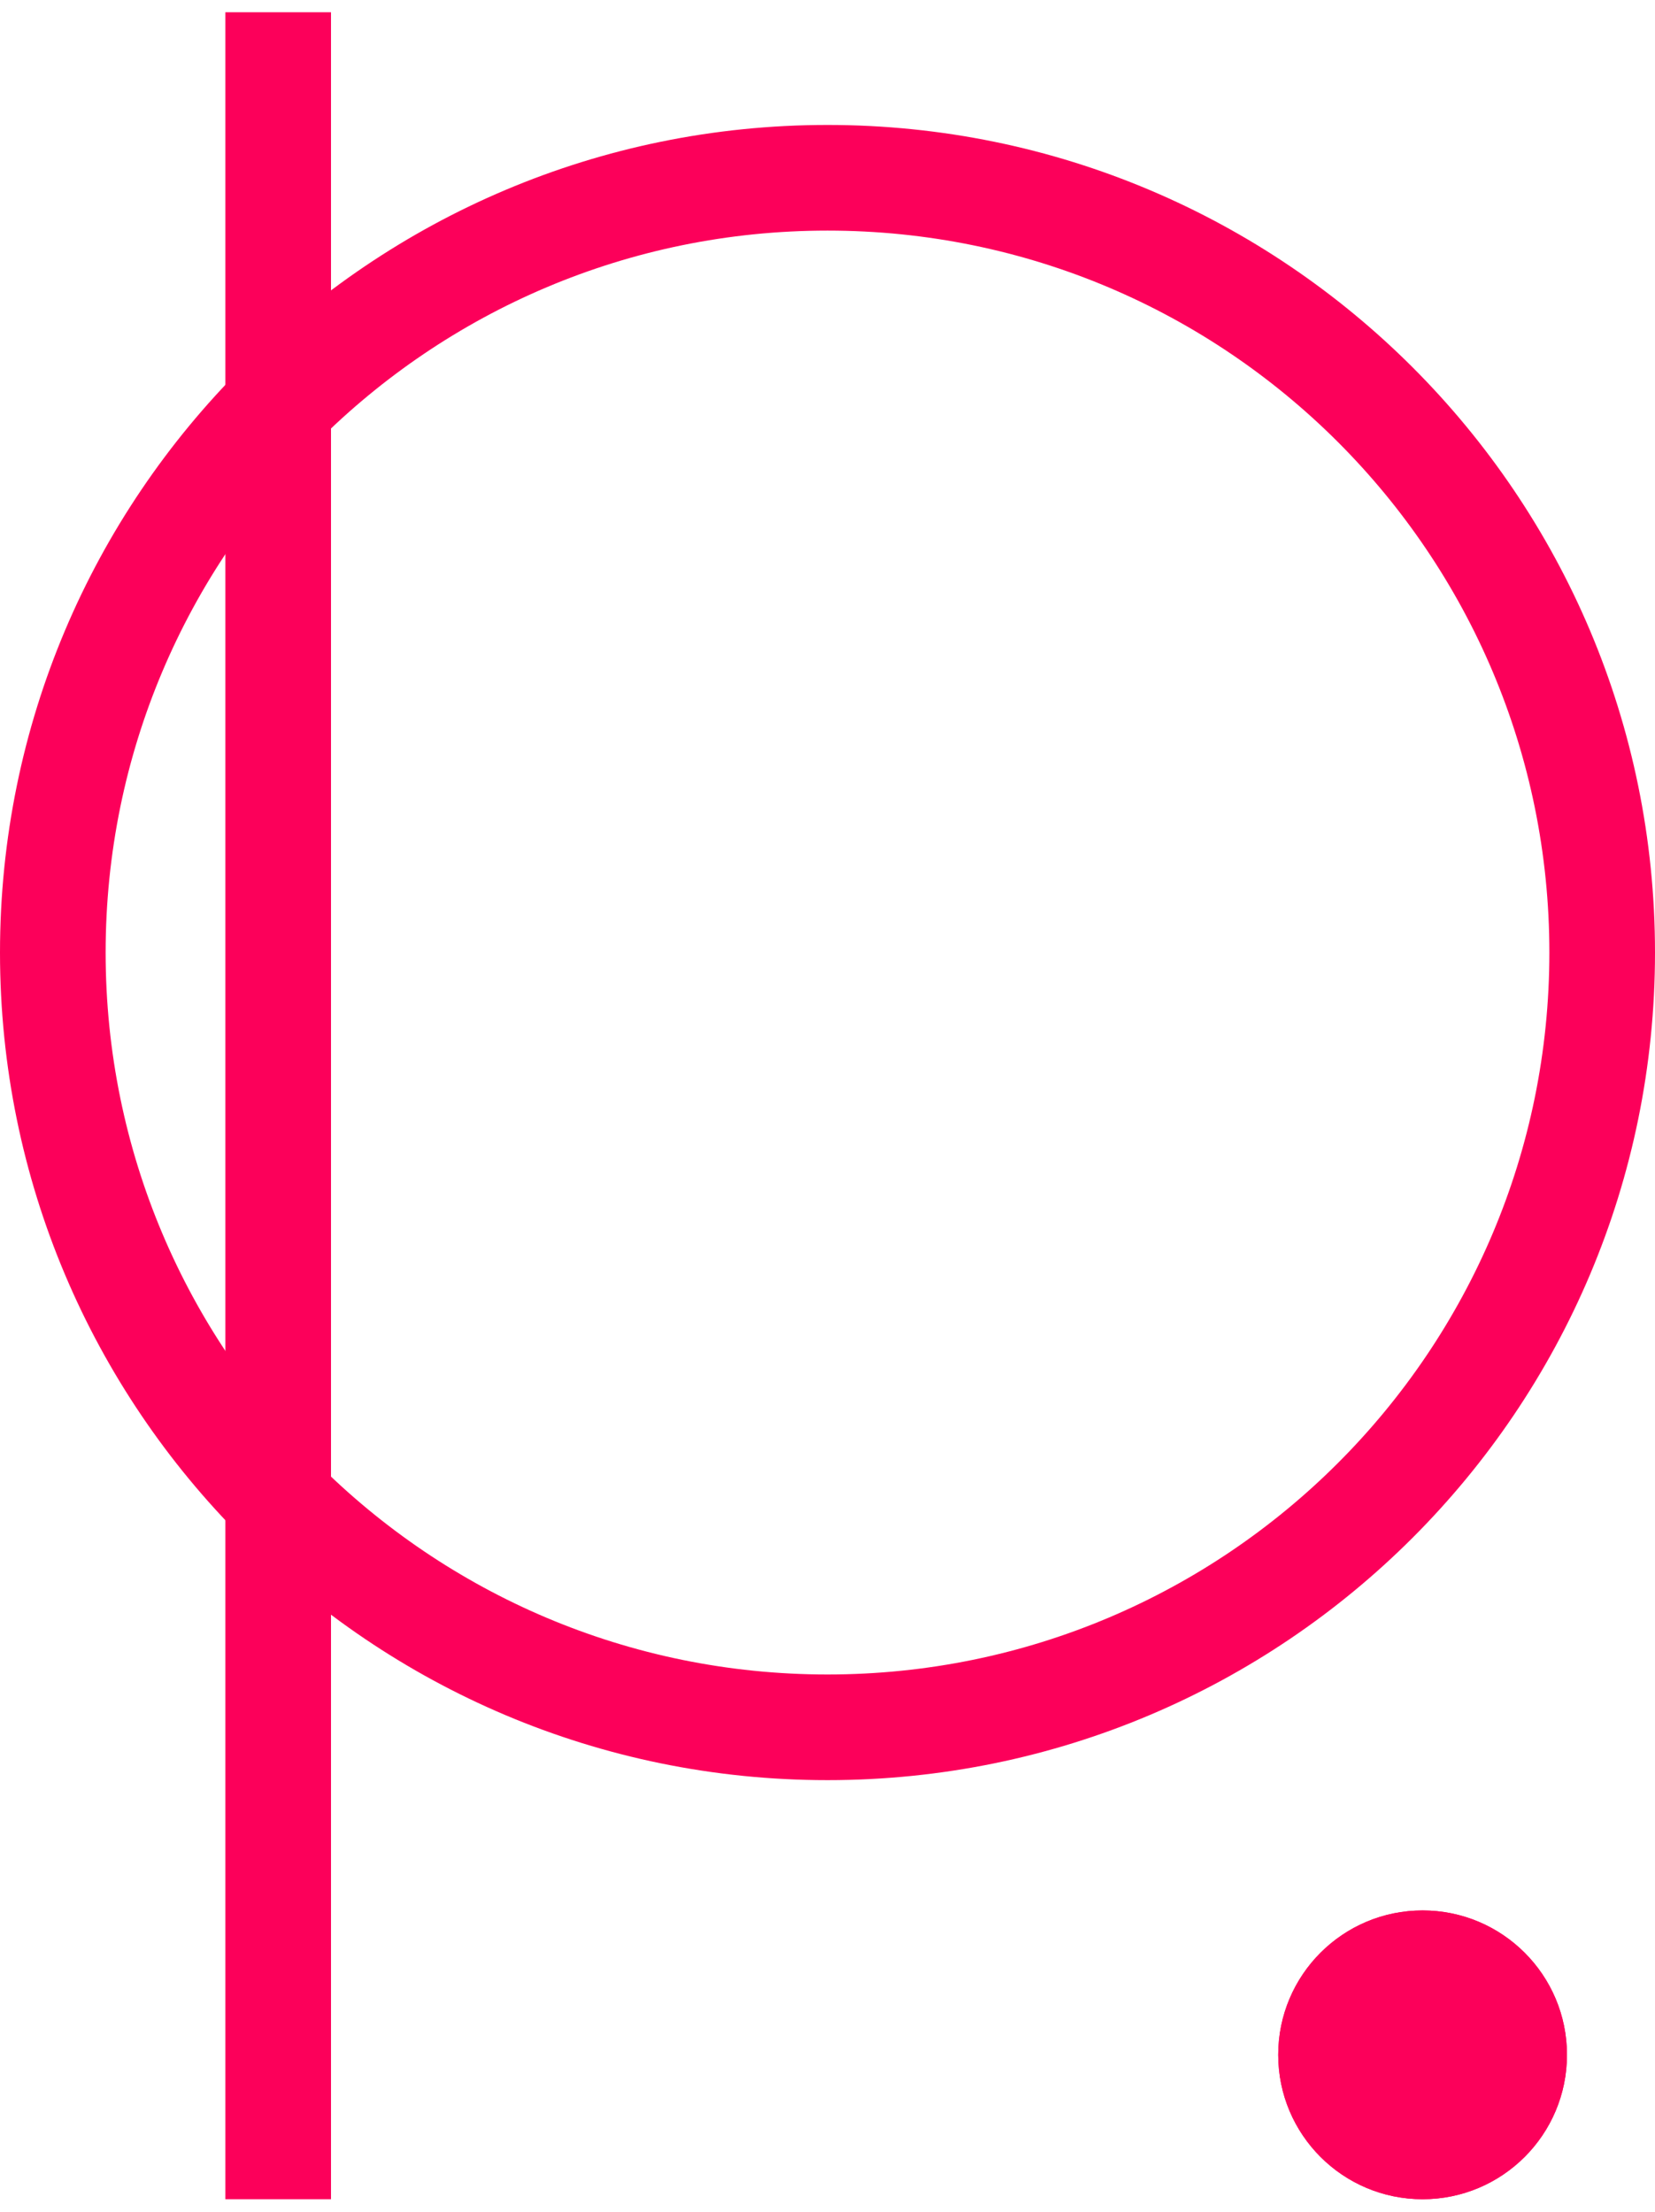
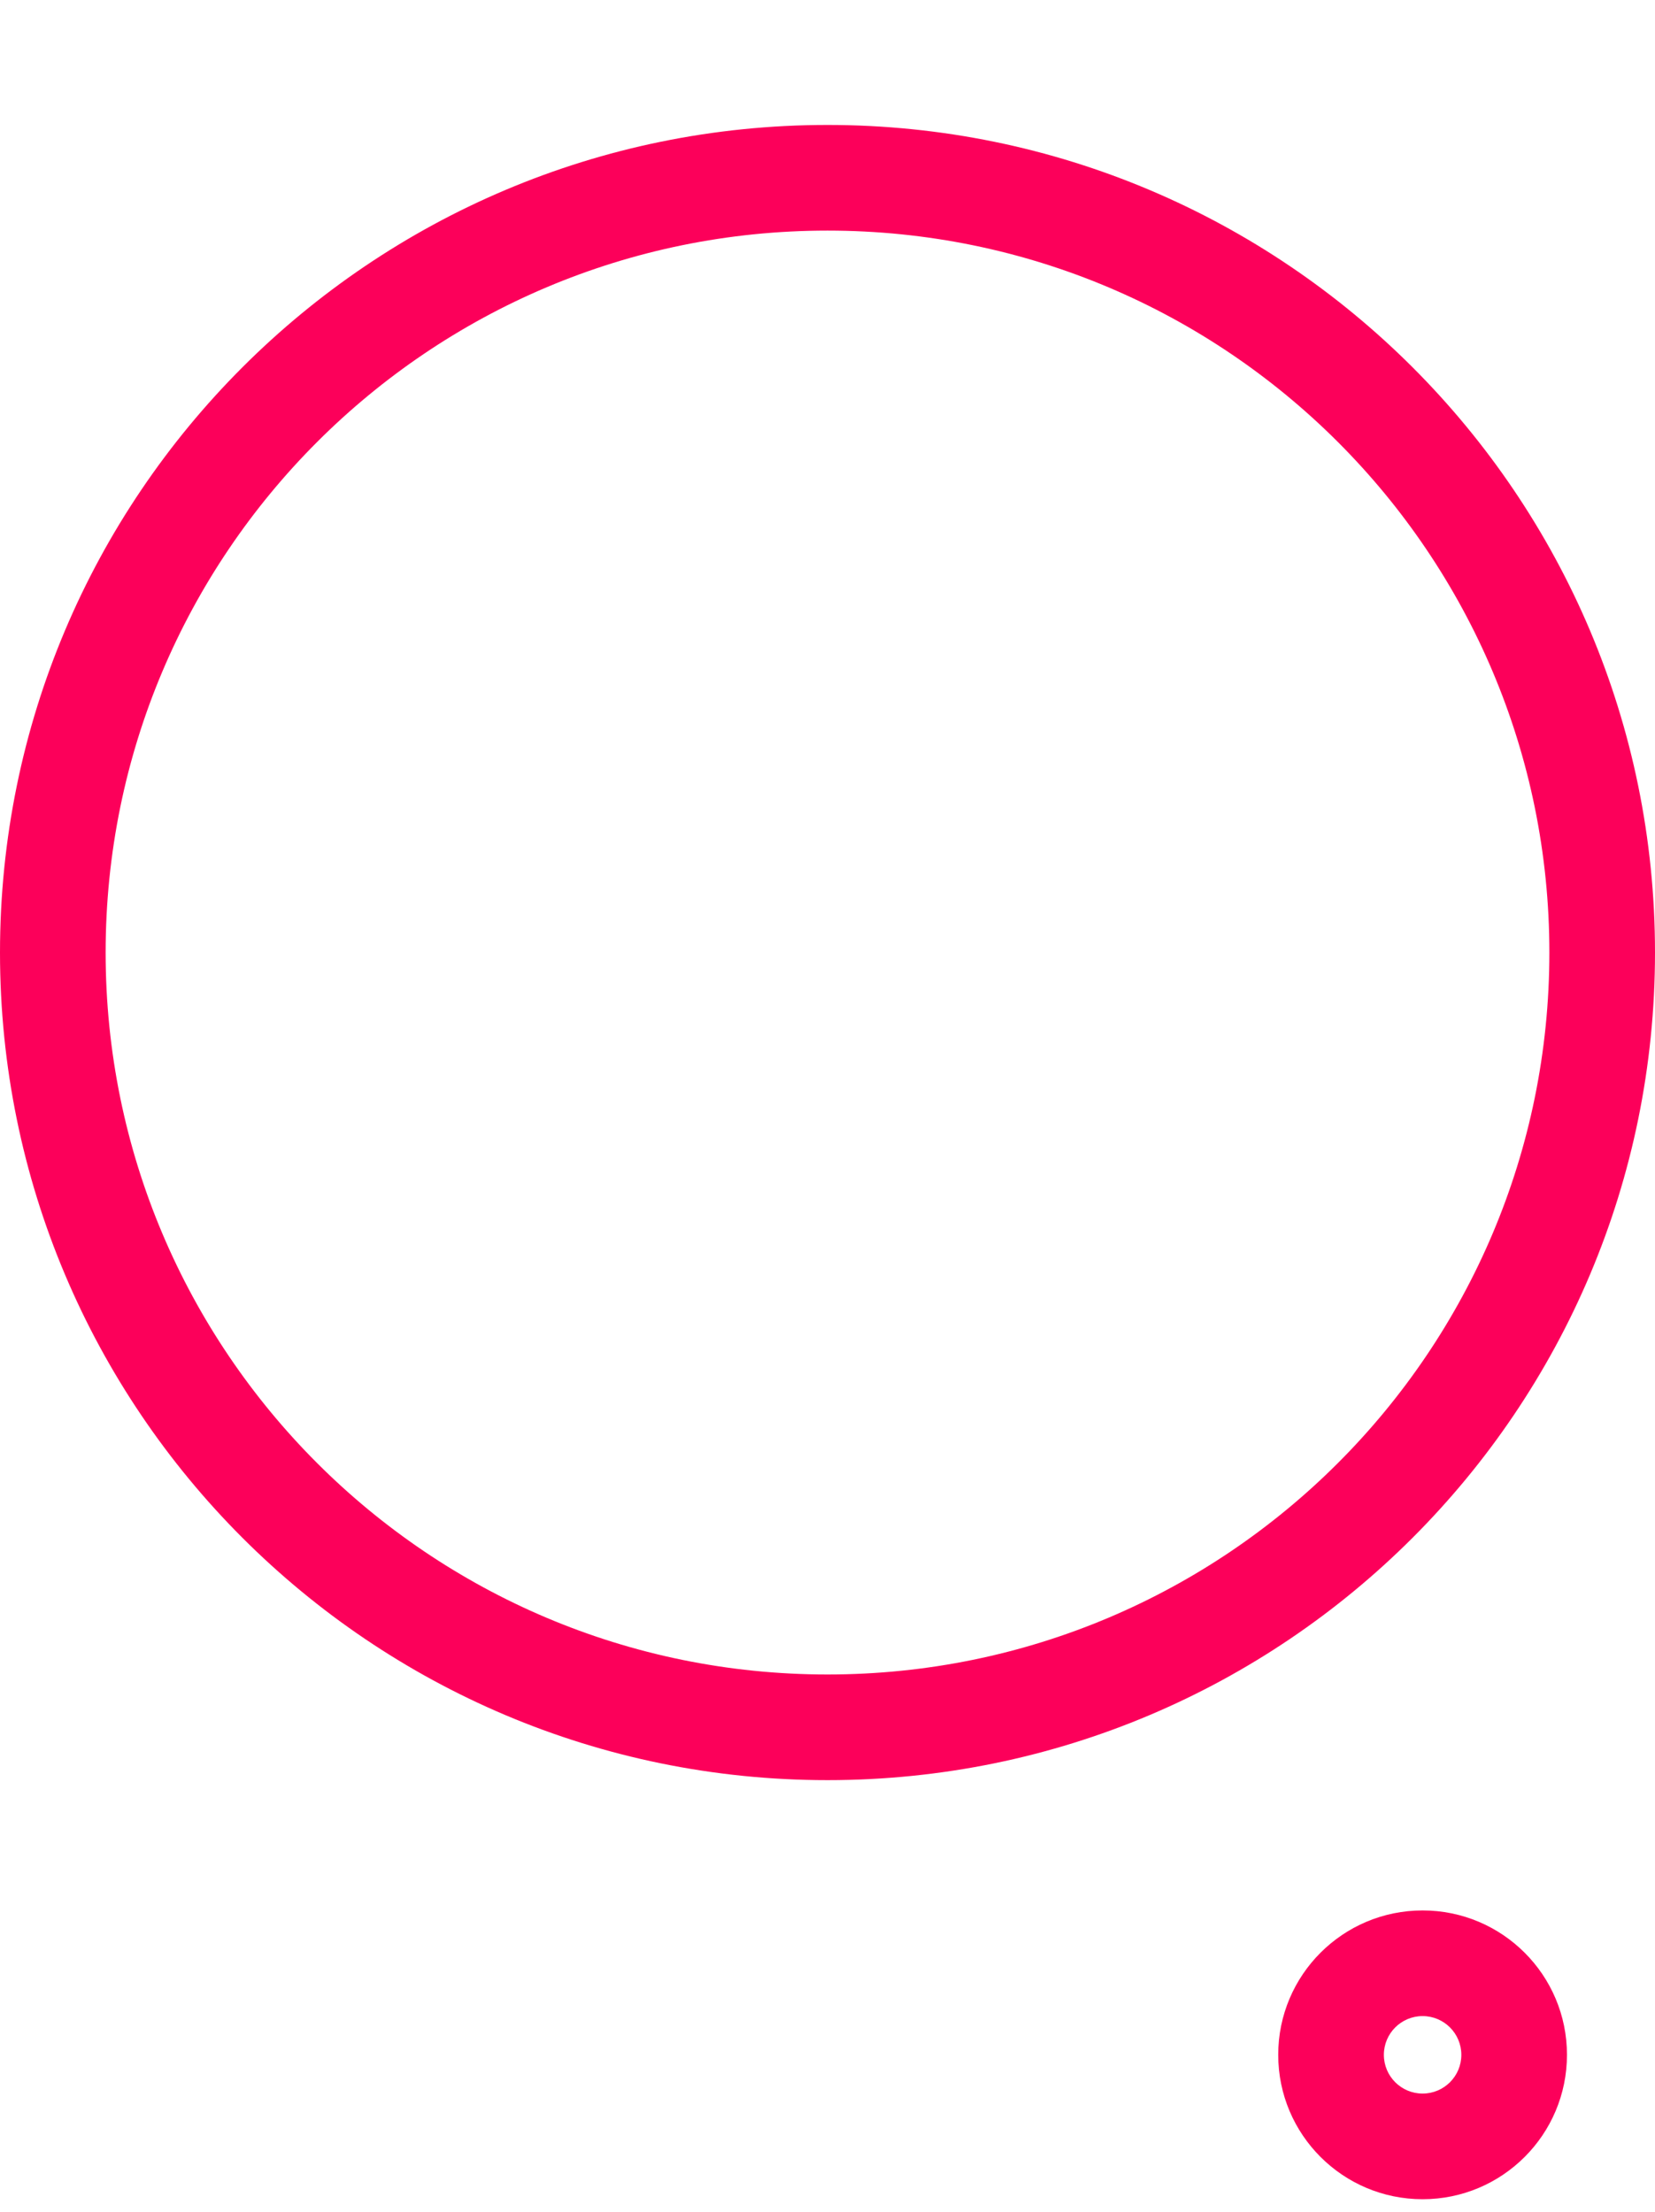
<svg xmlns="http://www.w3.org/2000/svg" width="104" height="139" viewBox="0 0 104 139" fill="none">
-   <path d="M20.8 138.183L14.162 138.183L14.162 0.77L20.8 0.77L20.8 138.183Z" fill="#FC005A" />
  <path fill-rule="evenodd" clip-rule="evenodd" d="M52 105.212C77.053 105.212 97.362 84.903 97.362 59.851C97.362 34.798 77.053 14.489 52 14.489C26.947 14.489 6.638 34.798 6.638 59.851C6.638 84.903 26.947 105.212 52 105.212ZM52 111.851C80.719 111.851 104 88.569 104 59.851C104 31.132 80.719 7.851 52 7.851C23.281 7.851 0 31.132 0 59.851C0 88.569 23.281 111.851 52 111.851Z" fill="#FC005A" />
-   <path d="M80.323 129.11C80.323 134.121 84.385 138.183 89.396 138.183C94.406 138.183 98.468 134.121 98.468 129.11C98.468 124.1 94.406 120.038 89.396 120.038C84.385 120.038 80.323 124.1 80.323 129.11Z" fill="#FC005A" />
  <path fill-rule="evenodd" clip-rule="evenodd" d="M89.396 131.544C88.052 131.544 86.962 130.455 86.962 129.11C86.962 127.766 88.052 126.676 89.396 126.676C90.74 126.676 91.83 127.766 91.83 129.11C91.83 130.455 90.74 131.544 89.396 131.544ZM89.396 138.183C84.385 138.183 80.323 134.121 80.323 129.11C80.323 124.1 84.385 120.038 89.396 120.038C94.406 120.038 98.468 124.1 98.468 129.11C98.468 134.121 94.406 138.183 89.396 138.183Z" fill="#FC005A" />
</svg>